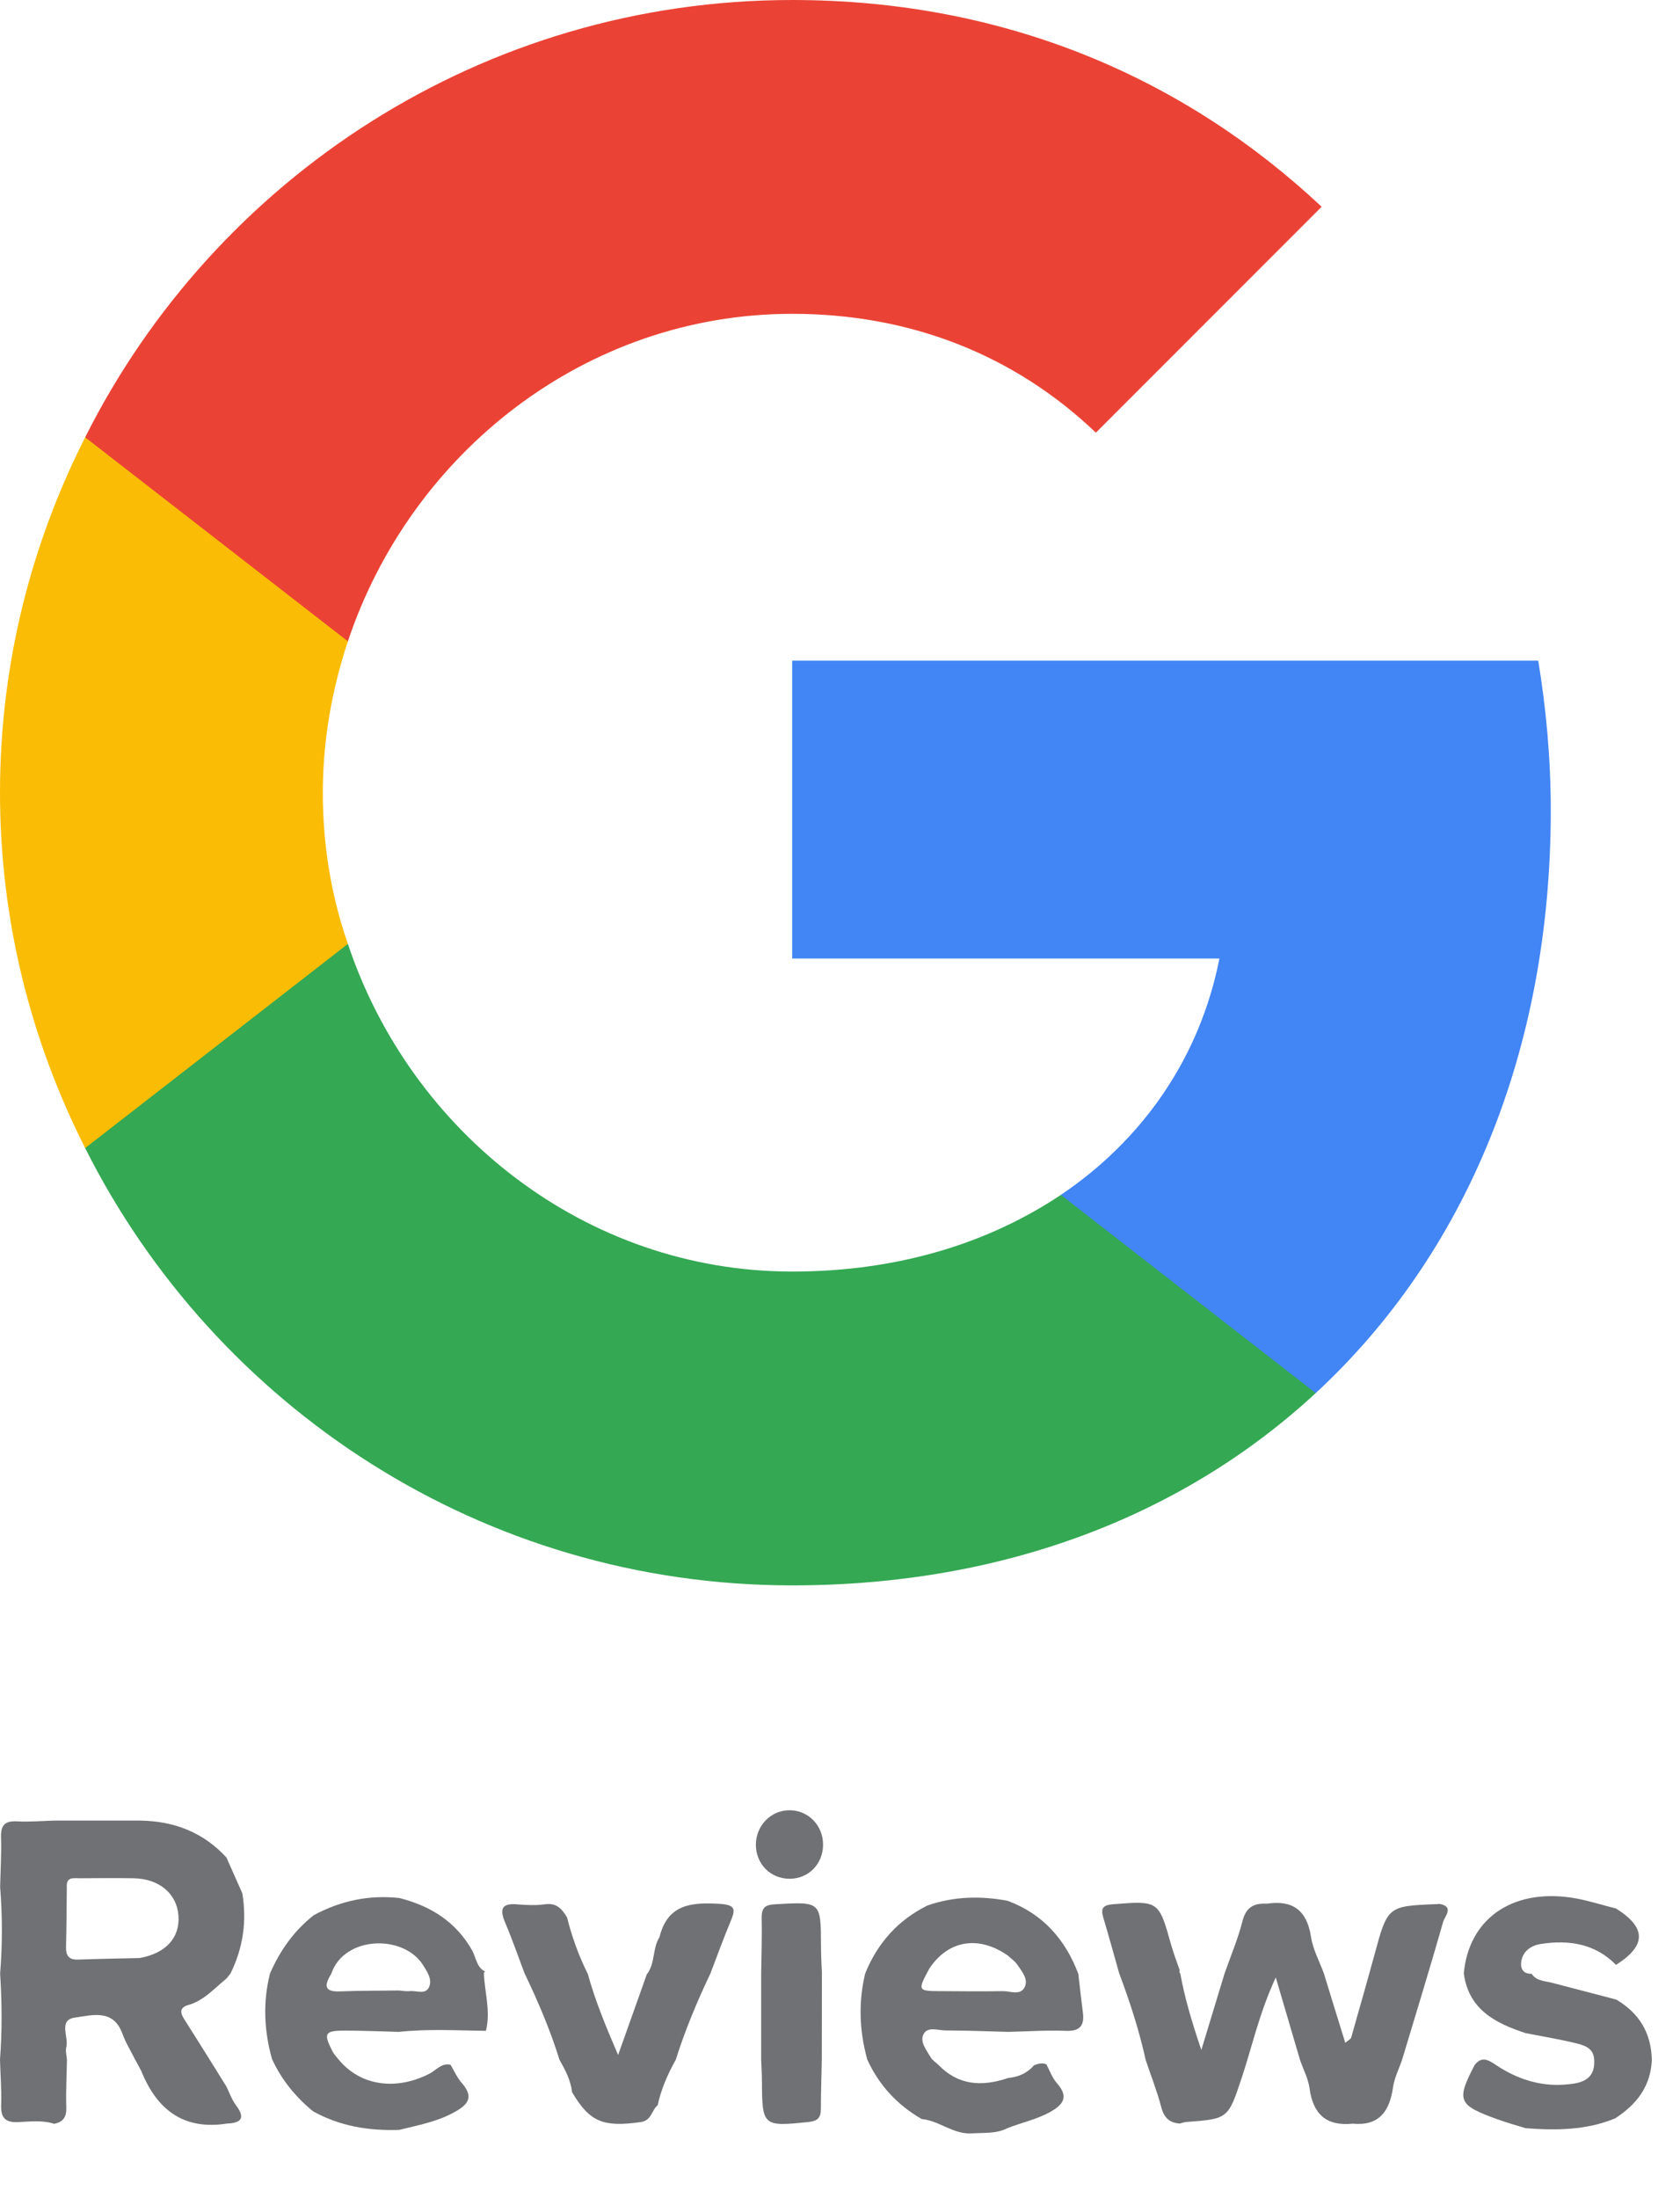
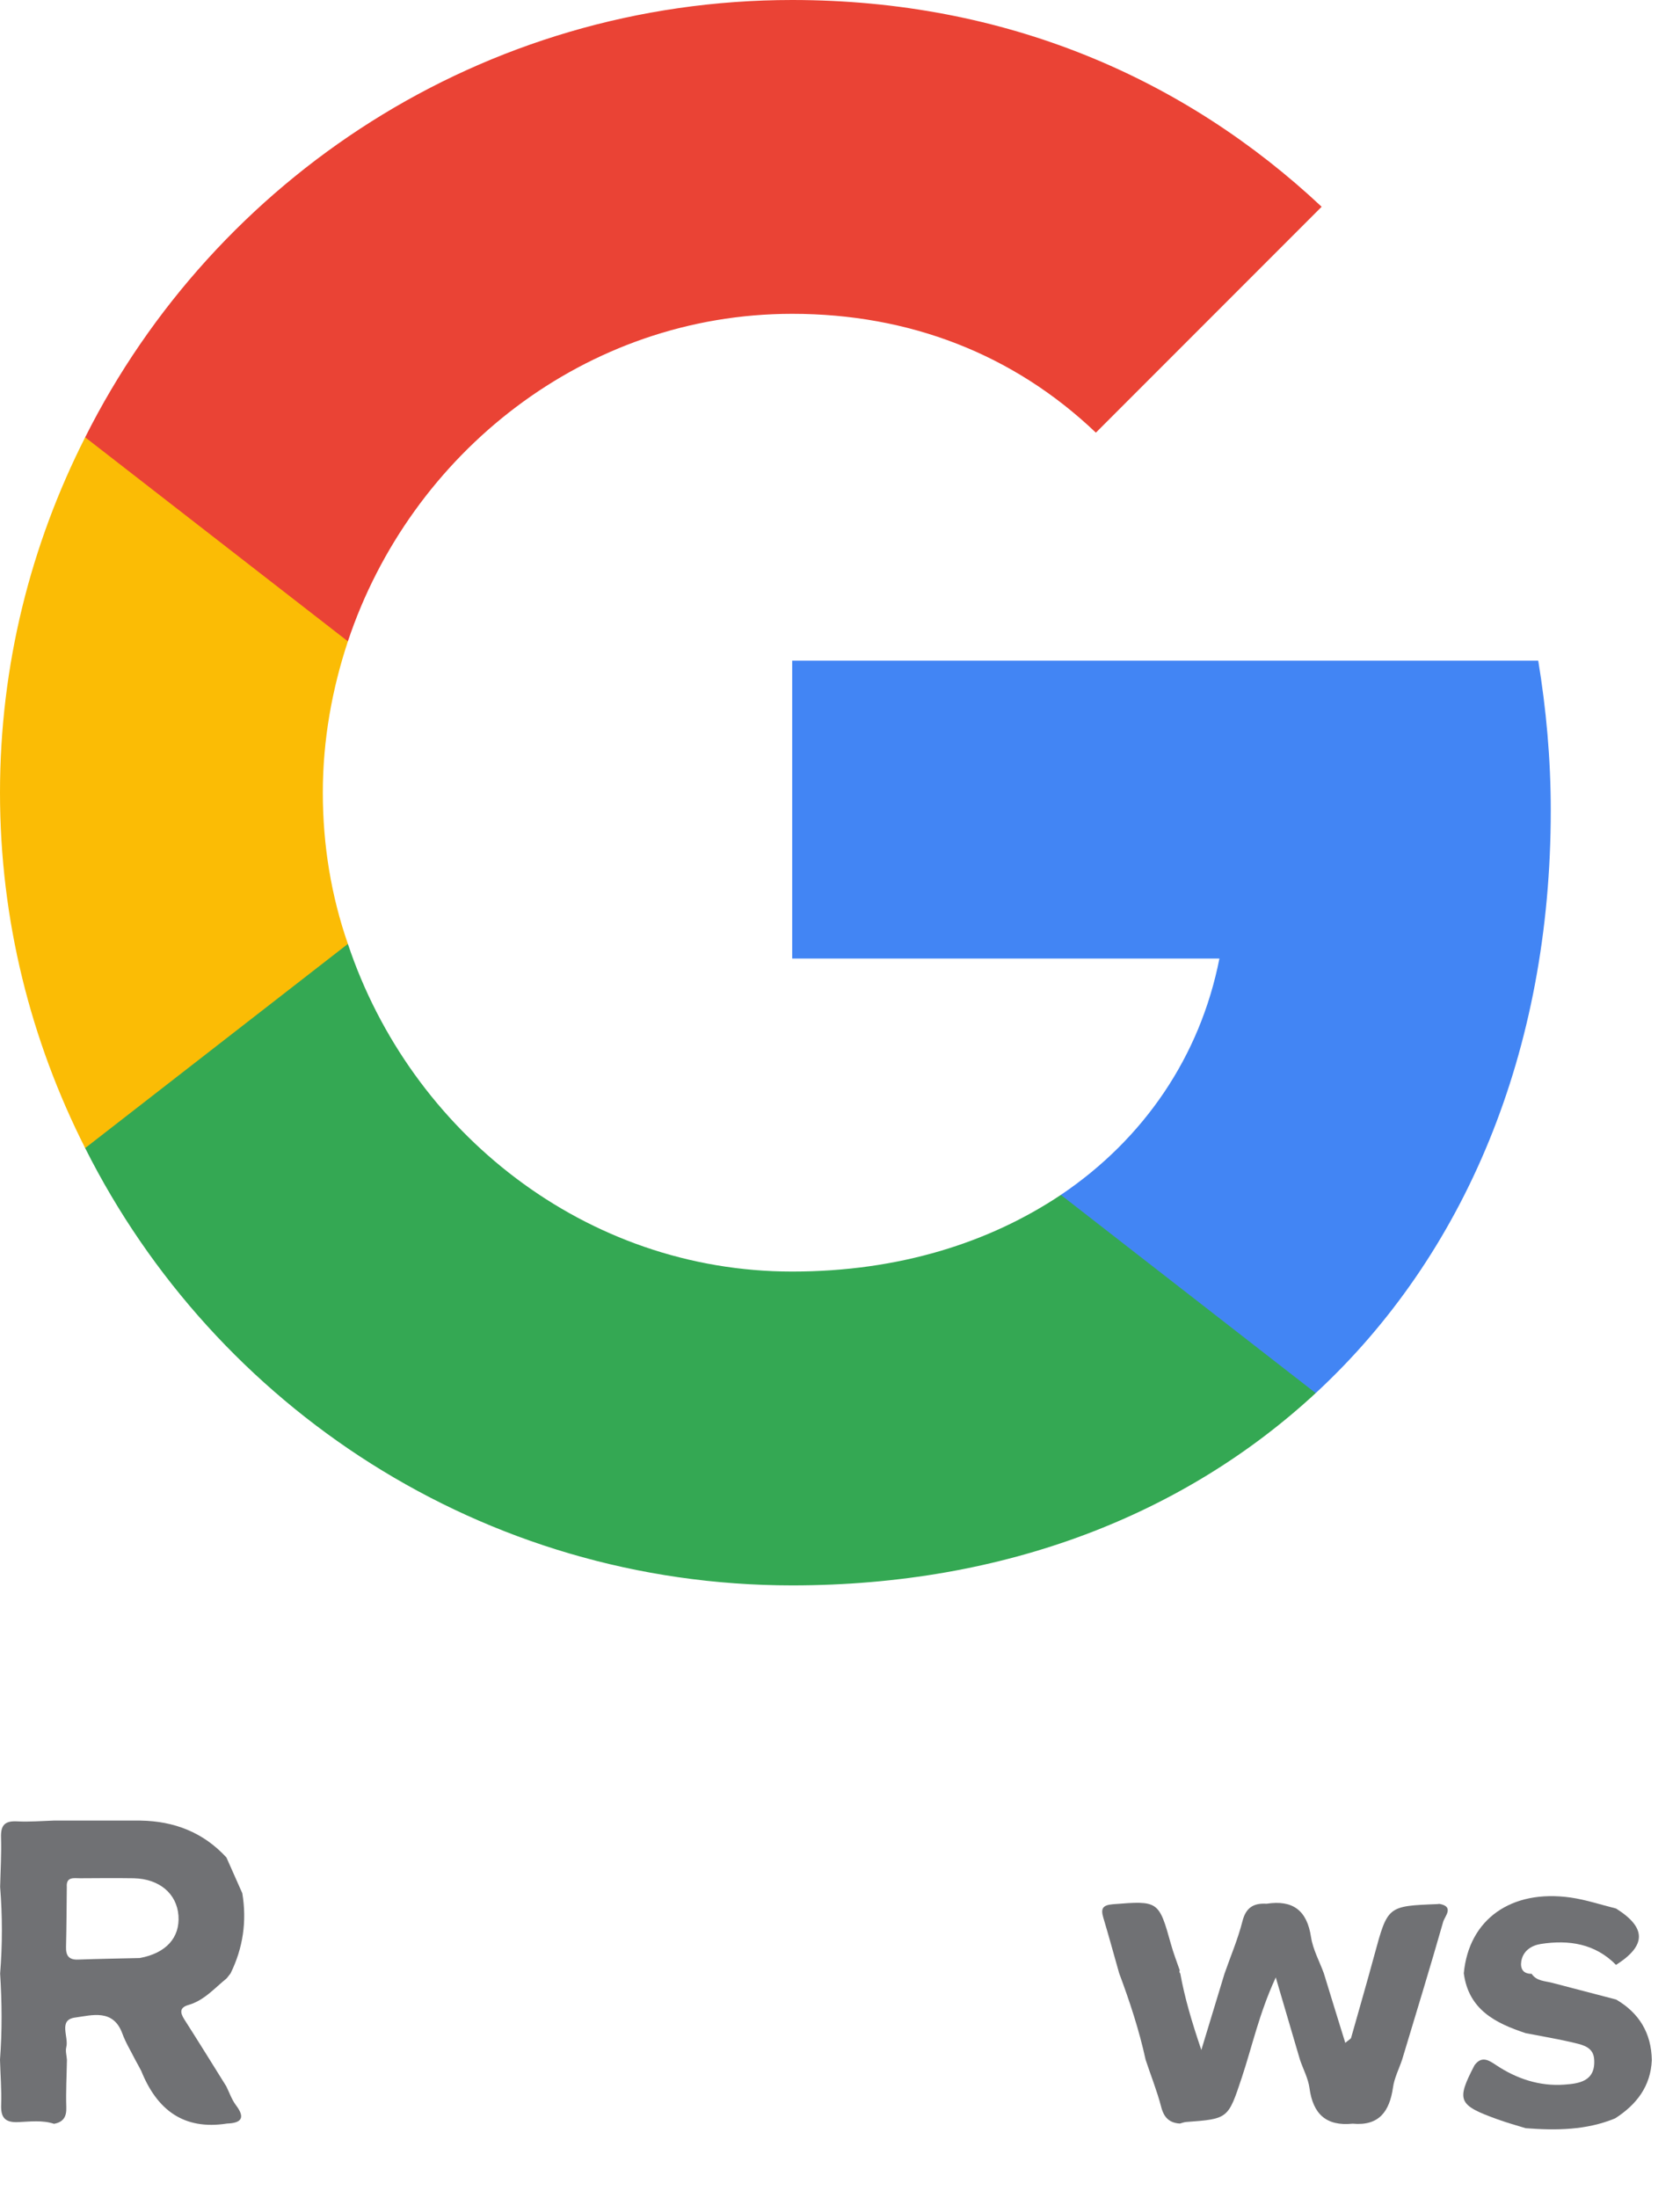
<svg xmlns="http://www.w3.org/2000/svg" width="13px" height="17px" viewBox="0 0 13 17" version="1.1">
  <title>B096C238-FE53-4D05-86B2-24986CBED5B1@1x</title>
  <g id="Page-1" stroke="none" stroke-width="1" fill="none" fill-rule="evenodd">
    <g id="CW_About-Us" transform="translate(-638, -2262)">
      <g id="Group-32" transform="translate(638, 2262)">
        <g id="Group-4" fill-rule="nonzero">
          <g id="Google__G__Logo">
            <path d="M12,6.268 C12,5.865 11.964,5.481 11.903,5.109 L6.13,5.109 L6.13,7.413 L9.436,7.413 C9.287,8.169 8.853,8.807 8.209,9.241 L8.209,10.774 L10.181,10.774 C11.336,9.706 12,8.133 12,6.268 Z" id="Path" fill="#4285F4" />
            <path d="M6.13,12.261 C7.785,12.261 9.17,11.709 10.181,10.774 L8.209,9.241 C7.658,9.609 6.958,9.834 6.13,9.834 C4.531,9.834 3.178,8.756 2.692,7.3 L0.659,7.3 L0.659,8.879 C1.665,10.881 3.734,12.261 6.13,12.261 Z" id="Path" fill="#34A853" />
            <path d="M2.692,7.3 C2.564,6.932 2.498,6.539 2.498,6.13 C2.498,5.722 2.57,5.328 2.692,4.96 L2.692,3.382 L0.659,3.382 C0.24,4.209 0,5.139 0,6.13 C0,7.121 0.24,8.051 0.659,8.879 L2.692,7.3 Z" id="Path" fill="#FBBC05" />
            <path d="M6.13,2.427 C7.034,2.427 7.842,2.738 8.48,3.346 L10.227,1.599 C9.17,0.608 7.785,0 6.13,0 C3.734,0 1.665,1.379 0.659,3.382 L2.692,4.96 C3.178,3.504 4.531,2.427 6.13,2.427 Z" id="Path" fill="#EA4335" />
          </g>
        </g>
        <g id="Group-29" transform="translate(0, 14)" fill="#707174">
          <path d="M1.081,1.143 C1.284,1.106 1.393,0.986 1.381,0.815 C1.368,0.645 1.234,0.531 1.036,0.526 C0.897,0.524 0.758,0.525 0.619,0.526 C0.572,0.526 0.511,0.512 0.517,0.594 C0.515,0.748 0.515,0.902 0.511,1.055 C0.509,1.123 0.531,1.158 0.605,1.155 C0.763,1.149 0.922,1.147 1.081,1.143 M0.001,0.593 C0.004,0.465 0.012,0.338 0.008,0.21 C0.005,0.116 0.037,0.081 0.132,0.086 C0.226,0.091 0.321,0.083 0.415,0.08 C0.639,0.08 0.862,0.08 1.086,0.08 C1.347,0.084 1.572,0.17 1.752,0.365 C1.793,0.457 1.834,0.549 1.875,0.642 C1.911,0.858 1.881,1.065 1.784,1.262 L1.754,1.3 C1.66,1.376 1.58,1.471 1.458,1.506 C1.389,1.526 1.393,1.565 1.426,1.617 C1.536,1.789 1.643,1.962 1.751,2.135 C1.775,2.184 1.793,2.237 1.825,2.28 C1.899,2.377 1.871,2.419 1.757,2.423 C1.42,2.476 1.214,2.316 1.093,2.016 C1.078,1.988 1.063,1.959 1.047,1.931 C1.013,1.863 0.972,1.797 0.946,1.725 C0.875,1.534 0.71,1.586 0.583,1.603 C0.447,1.62 0.534,1.753 0.513,1.832 C0.505,1.863 0.516,1.898 0.518,1.93 C0.516,2.052 0.509,2.175 0.513,2.296 C0.516,2.371 0.49,2.412 0.418,2.425 C0.327,2.395 0.232,2.408 0.139,2.412 C0.036,2.416 0.005,2.374 0.009,2.276 C0.013,2.161 0.003,2.045 3.97019574e-14,1.929 C0.017,1.707 0.015,1.485 0.001,1.263 C0.019,1.04 0.019,0.817 0.001,0.593" id="Fill-6" />
-           <path d="M2.564,1.263 C2.516,1.343 2.496,1.407 2.631,1.401 C2.783,1.395 2.936,1.396 3.088,1.394 C3.116,1.396 3.144,1.402 3.171,1.399 C3.222,1.393 3.292,1.429 3.32,1.368 C3.347,1.309 3.306,1.25 3.274,1.198 C3.122,0.957 2.663,0.971 2.564,1.263 M2.104,1.922 C2.043,1.703 2.034,1.484 2.089,1.263 C2.167,1.085 2.275,0.931 2.429,0.811 C2.636,0.7 2.856,0.653 3.091,0.679 C3.331,0.74 3.527,0.861 3.653,1.083 C3.684,1.139 3.687,1.214 3.754,1.248 L3.744,1.256 C3.749,1.406 3.799,1.554 3.76,1.706 C3.535,1.703 3.31,1.69 3.086,1.714 C2.95,1.71 2.814,1.705 2.677,1.704 C2.512,1.704 2.5,1.722 2.573,1.865 C2.585,1.889 2.605,1.908 2.622,1.93 C2.789,2.131 3.063,2.171 3.324,2.037 C3.376,2.01 3.416,1.953 3.486,1.968 C3.515,2.016 3.537,2.068 3.573,2.109 C3.669,2.218 3.623,2.277 3.514,2.336 C3.38,2.41 3.234,2.436 3.089,2.472 C2.855,2.48 2.63,2.444 2.422,2.328 C2.286,2.216 2.177,2.083 2.104,1.922" id="Fill-14" />
-           <path d="M4.059,1.261 C4.01,1.132 3.965,1.001 3.911,0.874 C3.867,0.772 3.873,0.716 4.004,0.728 C4.076,0.734 4.149,0.737 4.22,0.727 C4.309,0.715 4.35,0.766 4.388,0.829 C4.426,0.981 4.479,1.127 4.549,1.267 C4.604,1.468 4.683,1.66 4.783,1.893 C4.866,1.659 4.936,1.464 5.005,1.269 C5.072,1.185 5.047,1.069 5.103,0.982 C5.166,0.725 5.351,0.711 5.57,0.724 C5.696,0.732 5.691,0.77 5.653,0.86 C5.598,0.993 5.548,1.129 5.497,1.263 C5.394,1.48 5.301,1.701 5.229,1.93 C5.167,2.041 5.116,2.156 5.089,2.282 C5.04,2.32 5.045,2.4 4.956,2.412 C4.667,2.452 4.564,2.412 4.427,2.181 C4.416,2.088 4.374,2.008 4.329,1.929 C4.258,1.699 4.163,1.478 4.059,1.261" id="Fill-22" />
-           <path d="M6.11,0 C6.255,6.6904256e-05 6.37,0.119 6.369,0.267 C6.368,0.417 6.256,0.53 6.109,0.53 C5.961,0.529 5.849,0.415 5.849,0.266 C5.85,0.118 5.965,-6.68472232e-05 6.11,0" id="Fill-28" />
-           <path d="M7.799,1.124 C7.573,0.966 7.339,1.004 7.192,1.223 C7.098,1.398 7.098,1.399 7.293,1.399 C7.448,1.4 7.604,1.402 7.759,1.399 C7.816,1.398 7.893,1.434 7.927,1.372 C7.962,1.307 7.907,1.246 7.87,1.192 C7.852,1.166 7.823,1.147 7.799,1.124 M7.796,0.7 C8.069,0.801 8.243,0.998 8.344,1.265 C8.356,1.364 8.366,1.462 8.379,1.56 C8.393,1.663 8.36,1.711 8.245,1.706 C8.097,1.7 7.949,1.711 7.8,1.714 C7.639,1.71 7.479,1.703 7.318,1.703 C7.26,1.703 7.18,1.671 7.148,1.729 C7.114,1.79 7.169,1.854 7.202,1.911 C7.215,1.933 7.24,1.949 7.26,1.968 C7.416,2.13 7.6,2.139 7.8,2.071 C7.879,2.063 7.948,2.035 8.001,1.973 C8.032,1.96 8.063,1.951 8.097,1.965 C8.123,2.014 8.142,2.069 8.177,2.109 C8.274,2.218 8.228,2.278 8.12,2.337 C8.016,2.393 7.903,2.416 7.795,2.459 C7.709,2.503 7.615,2.493 7.523,2.499 C7.377,2.509 7.269,2.401 7.132,2.388 C6.943,2.279 6.802,2.127 6.711,1.928 C6.65,1.708 6.641,1.486 6.695,1.262 C6.79,1.028 6.948,0.85 7.176,0.737 C7.379,0.666 7.586,0.661 7.796,0.7" id="Fill-30" />
          <path d="M9.801,0.723 C10.004,0.692 10.114,0.774 10.145,0.982 C10.16,1.078 10.21,1.168 10.244,1.261 C10.298,1.437 10.352,1.613 10.41,1.799 C10.439,1.774 10.452,1.769 10.455,1.76 C10.515,1.547 10.577,1.334 10.635,1.12 C10.738,0.741 10.737,0.741 11.12,0.726 C11.126,0.726 11.131,0.725 11.137,0.724 C11.255,0.744 11.181,0.819 11.168,0.861 C11.066,1.218 10.957,1.573 10.85,1.928 C10.826,2 10.789,2.071 10.779,2.145 C10.752,2.33 10.671,2.443 10.467,2.424 C10.262,2.445 10.16,2.349 10.133,2.149 C10.123,2.075 10.085,2.004 10.06,1.932 C10.001,1.733 9.943,1.534 9.872,1.293 C9.743,1.572 9.69,1.825 9.609,2.068 C9.503,2.386 9.505,2.387 9.178,2.411 C9.162,2.412 9.146,2.419 9.13,2.423 C9.048,2.418 9.006,2.376 8.985,2.293 C8.953,2.17 8.905,2.051 8.865,1.93 C8.815,1.701 8.742,1.479 8.66,1.26 C8.619,1.116 8.58,0.972 8.537,0.829 C8.517,0.76 8.532,0.734 8.611,0.727 C8.964,0.699 8.967,0.699 9.061,1.036 C9.08,1.105 9.106,1.171 9.129,1.238 C9.125,1.247 9.126,1.255 9.133,1.262 C9.167,1.448 9.219,1.627 9.296,1.854 C9.366,1.624 9.421,1.444 9.475,1.265 C9.522,1.13 9.579,0.997 9.614,0.859 C9.641,0.751 9.702,0.717 9.801,0.723" id="Fill-32" />
-           <path d="M5.89,1.262 C5.892,1.118 5.897,0.975 5.894,0.832 C5.893,0.752 5.922,0.731 6,0.727 C6.352,0.707 6.352,0.705 6.353,1.048 C6.353,1.119 6.357,1.191 6.36,1.262 C6.36,1.485 6.359,1.707 6.359,1.93 C6.357,2.057 6.352,2.183 6.352,2.31 C6.352,2.379 6.326,2.404 6.256,2.411 C5.905,2.448 5.897,2.443 5.896,2.096 C5.896,2.041 5.892,1.986 5.89,1.931 C5.89,1.708 5.89,1.485 5.89,1.262" id="Fill-34" />
          <path d="M11.327,1.261 C11.366,0.844 11.693,0.61 12.153,0.675 C12.272,0.692 12.388,0.731 12.505,0.76 C12.741,0.908 12.741,1.046 12.505,1.196 C12.343,1.031 12.14,1.001 11.924,1.034 C11.852,1.045 11.786,1.086 11.772,1.167 C11.763,1.222 11.783,1.266 11.852,1.265 C11.89,1.322 11.955,1.32 12.012,1.335 C12.176,1.378 12.341,1.421 12.506,1.464 C12.684,1.568 12.778,1.723 12.782,1.932 C12.773,2.136 12.663,2.277 12.498,2.383 C12.275,2.475 12.042,2.477 11.806,2.459 C11.733,2.437 11.659,2.416 11.587,2.39 C11.282,2.28 11.268,2.245 11.41,1.972 C11.465,1.898 11.519,1.932 11.577,1.971 C11.736,2.077 11.914,2.136 12.105,2.122 C12.216,2.114 12.346,2.098 12.336,1.93 C12.332,1.837 12.257,1.817 12.19,1.801 C12.063,1.77 11.934,1.749 11.806,1.724 C11.572,1.647 11.364,1.542 11.327,1.261" id="Fill-38" />
        </g>
      </g>
    </g>
  </g>
</svg>